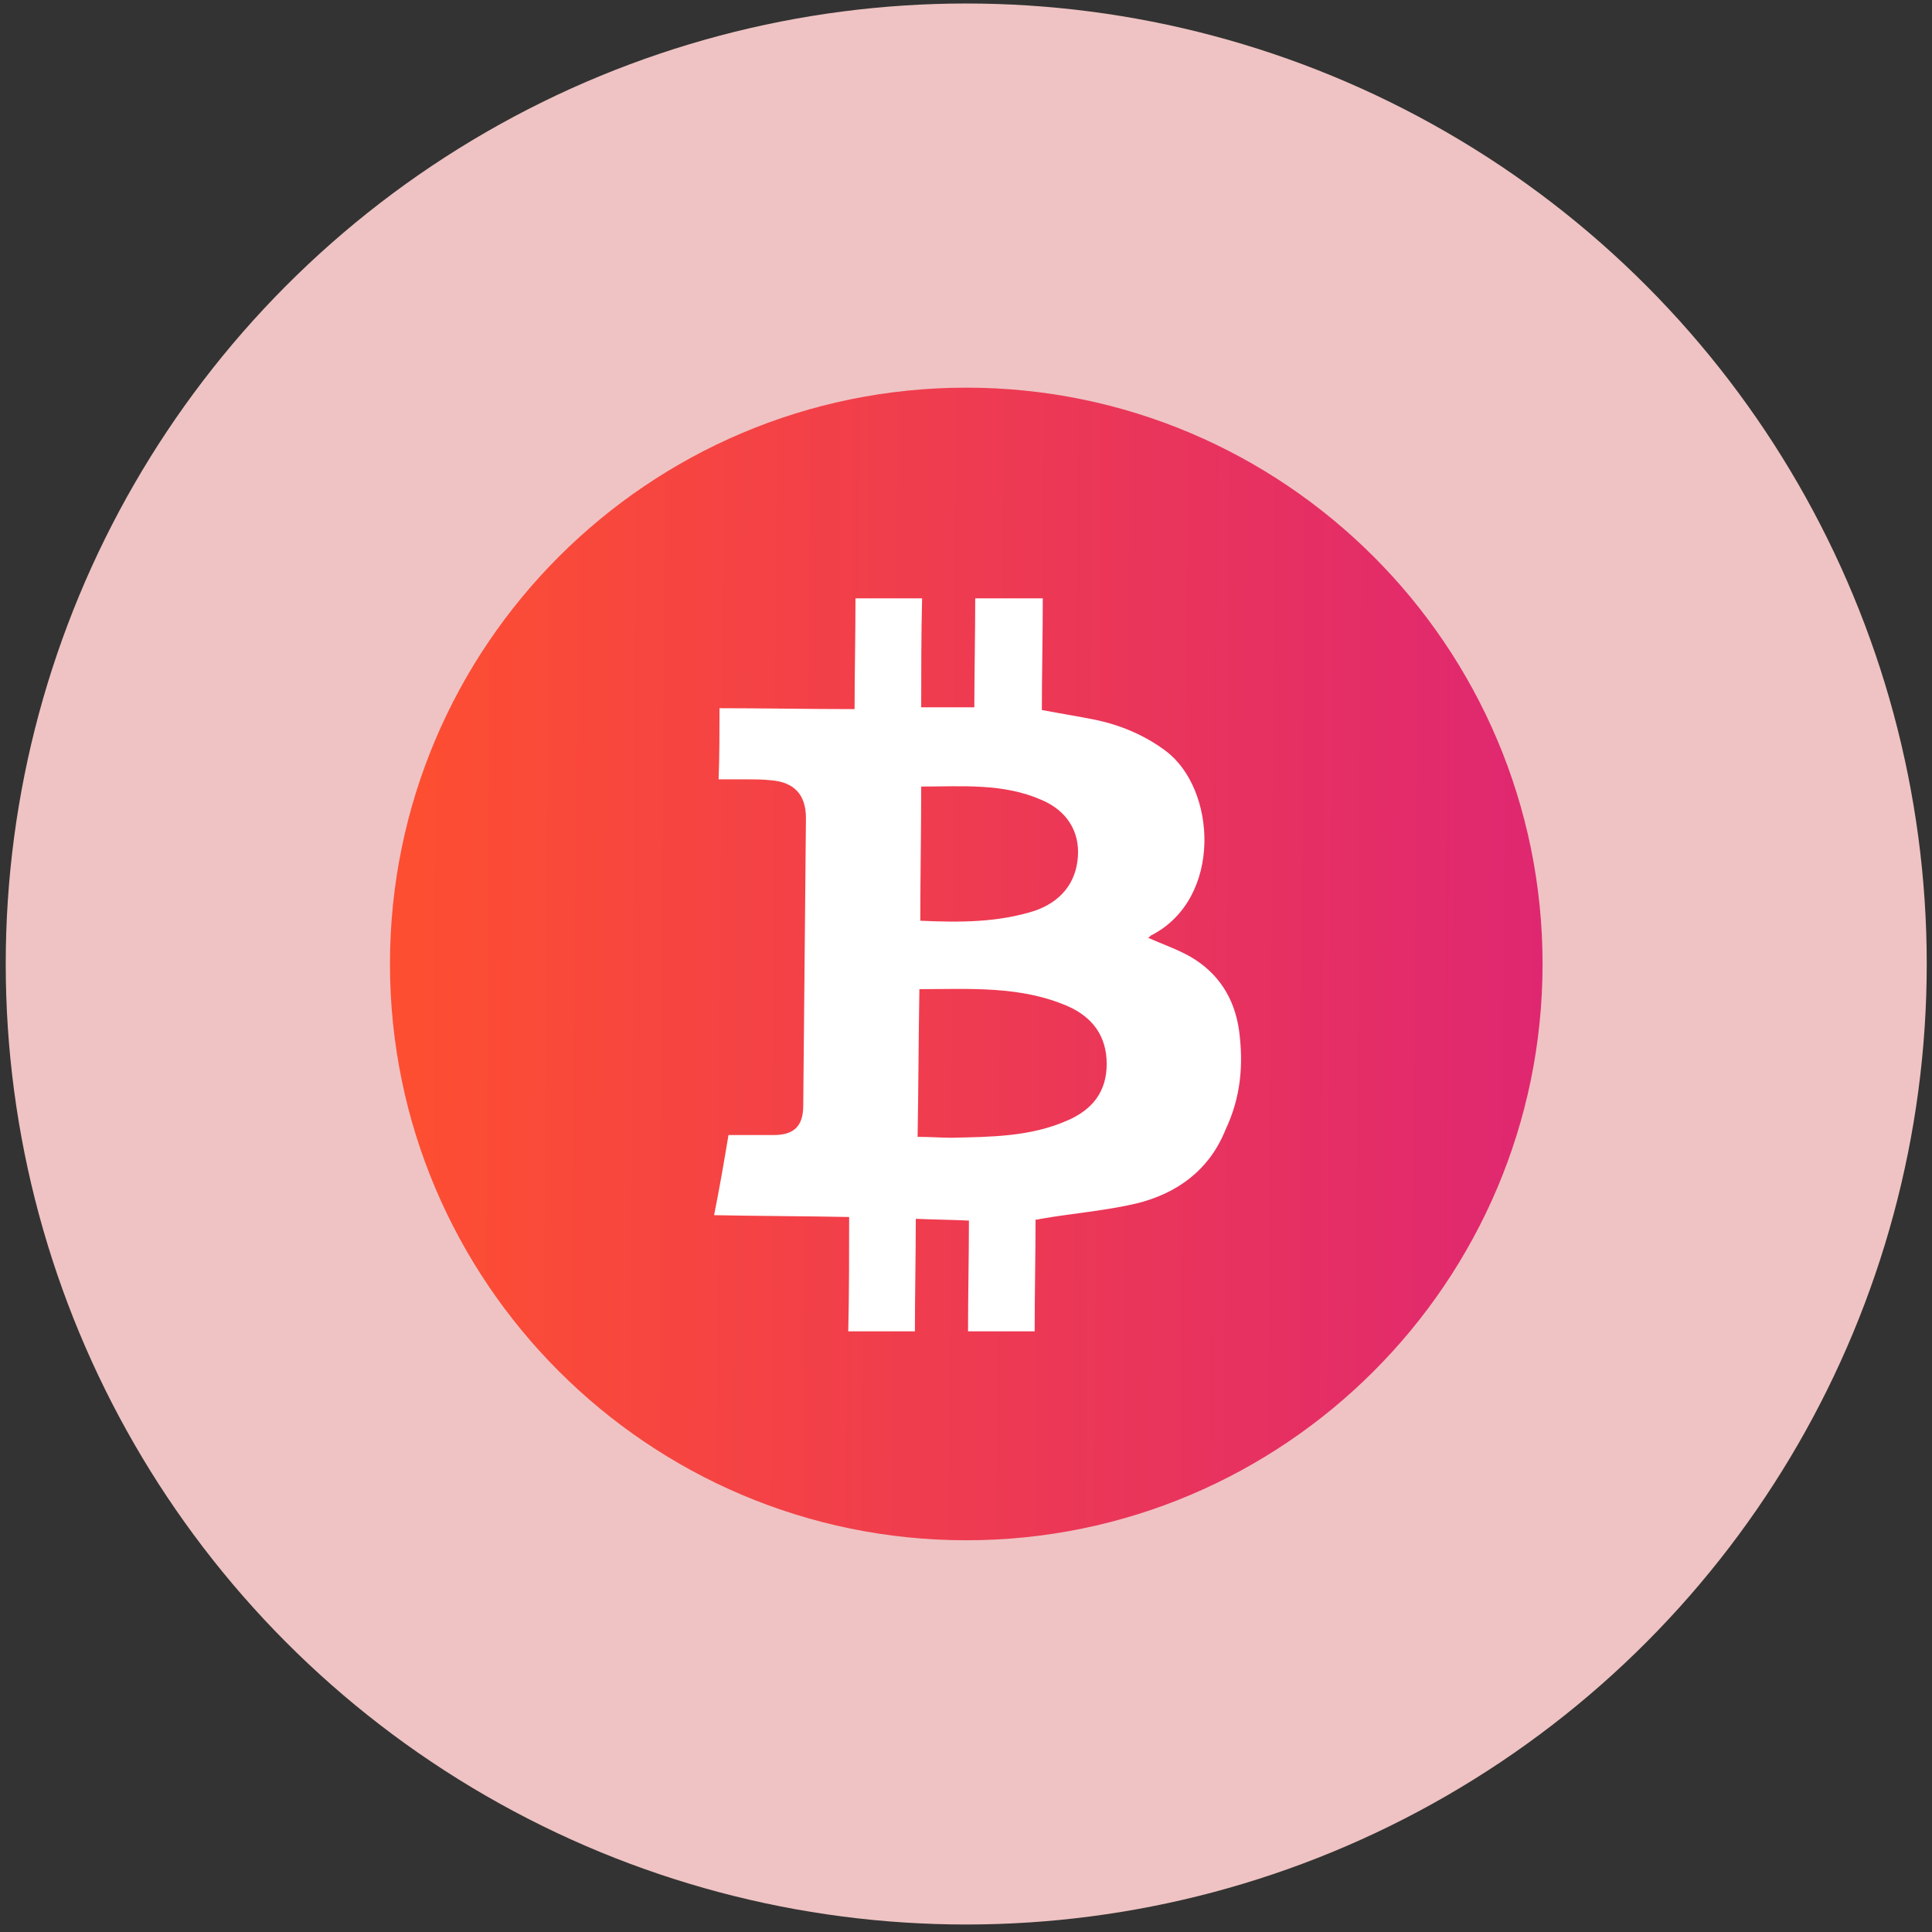
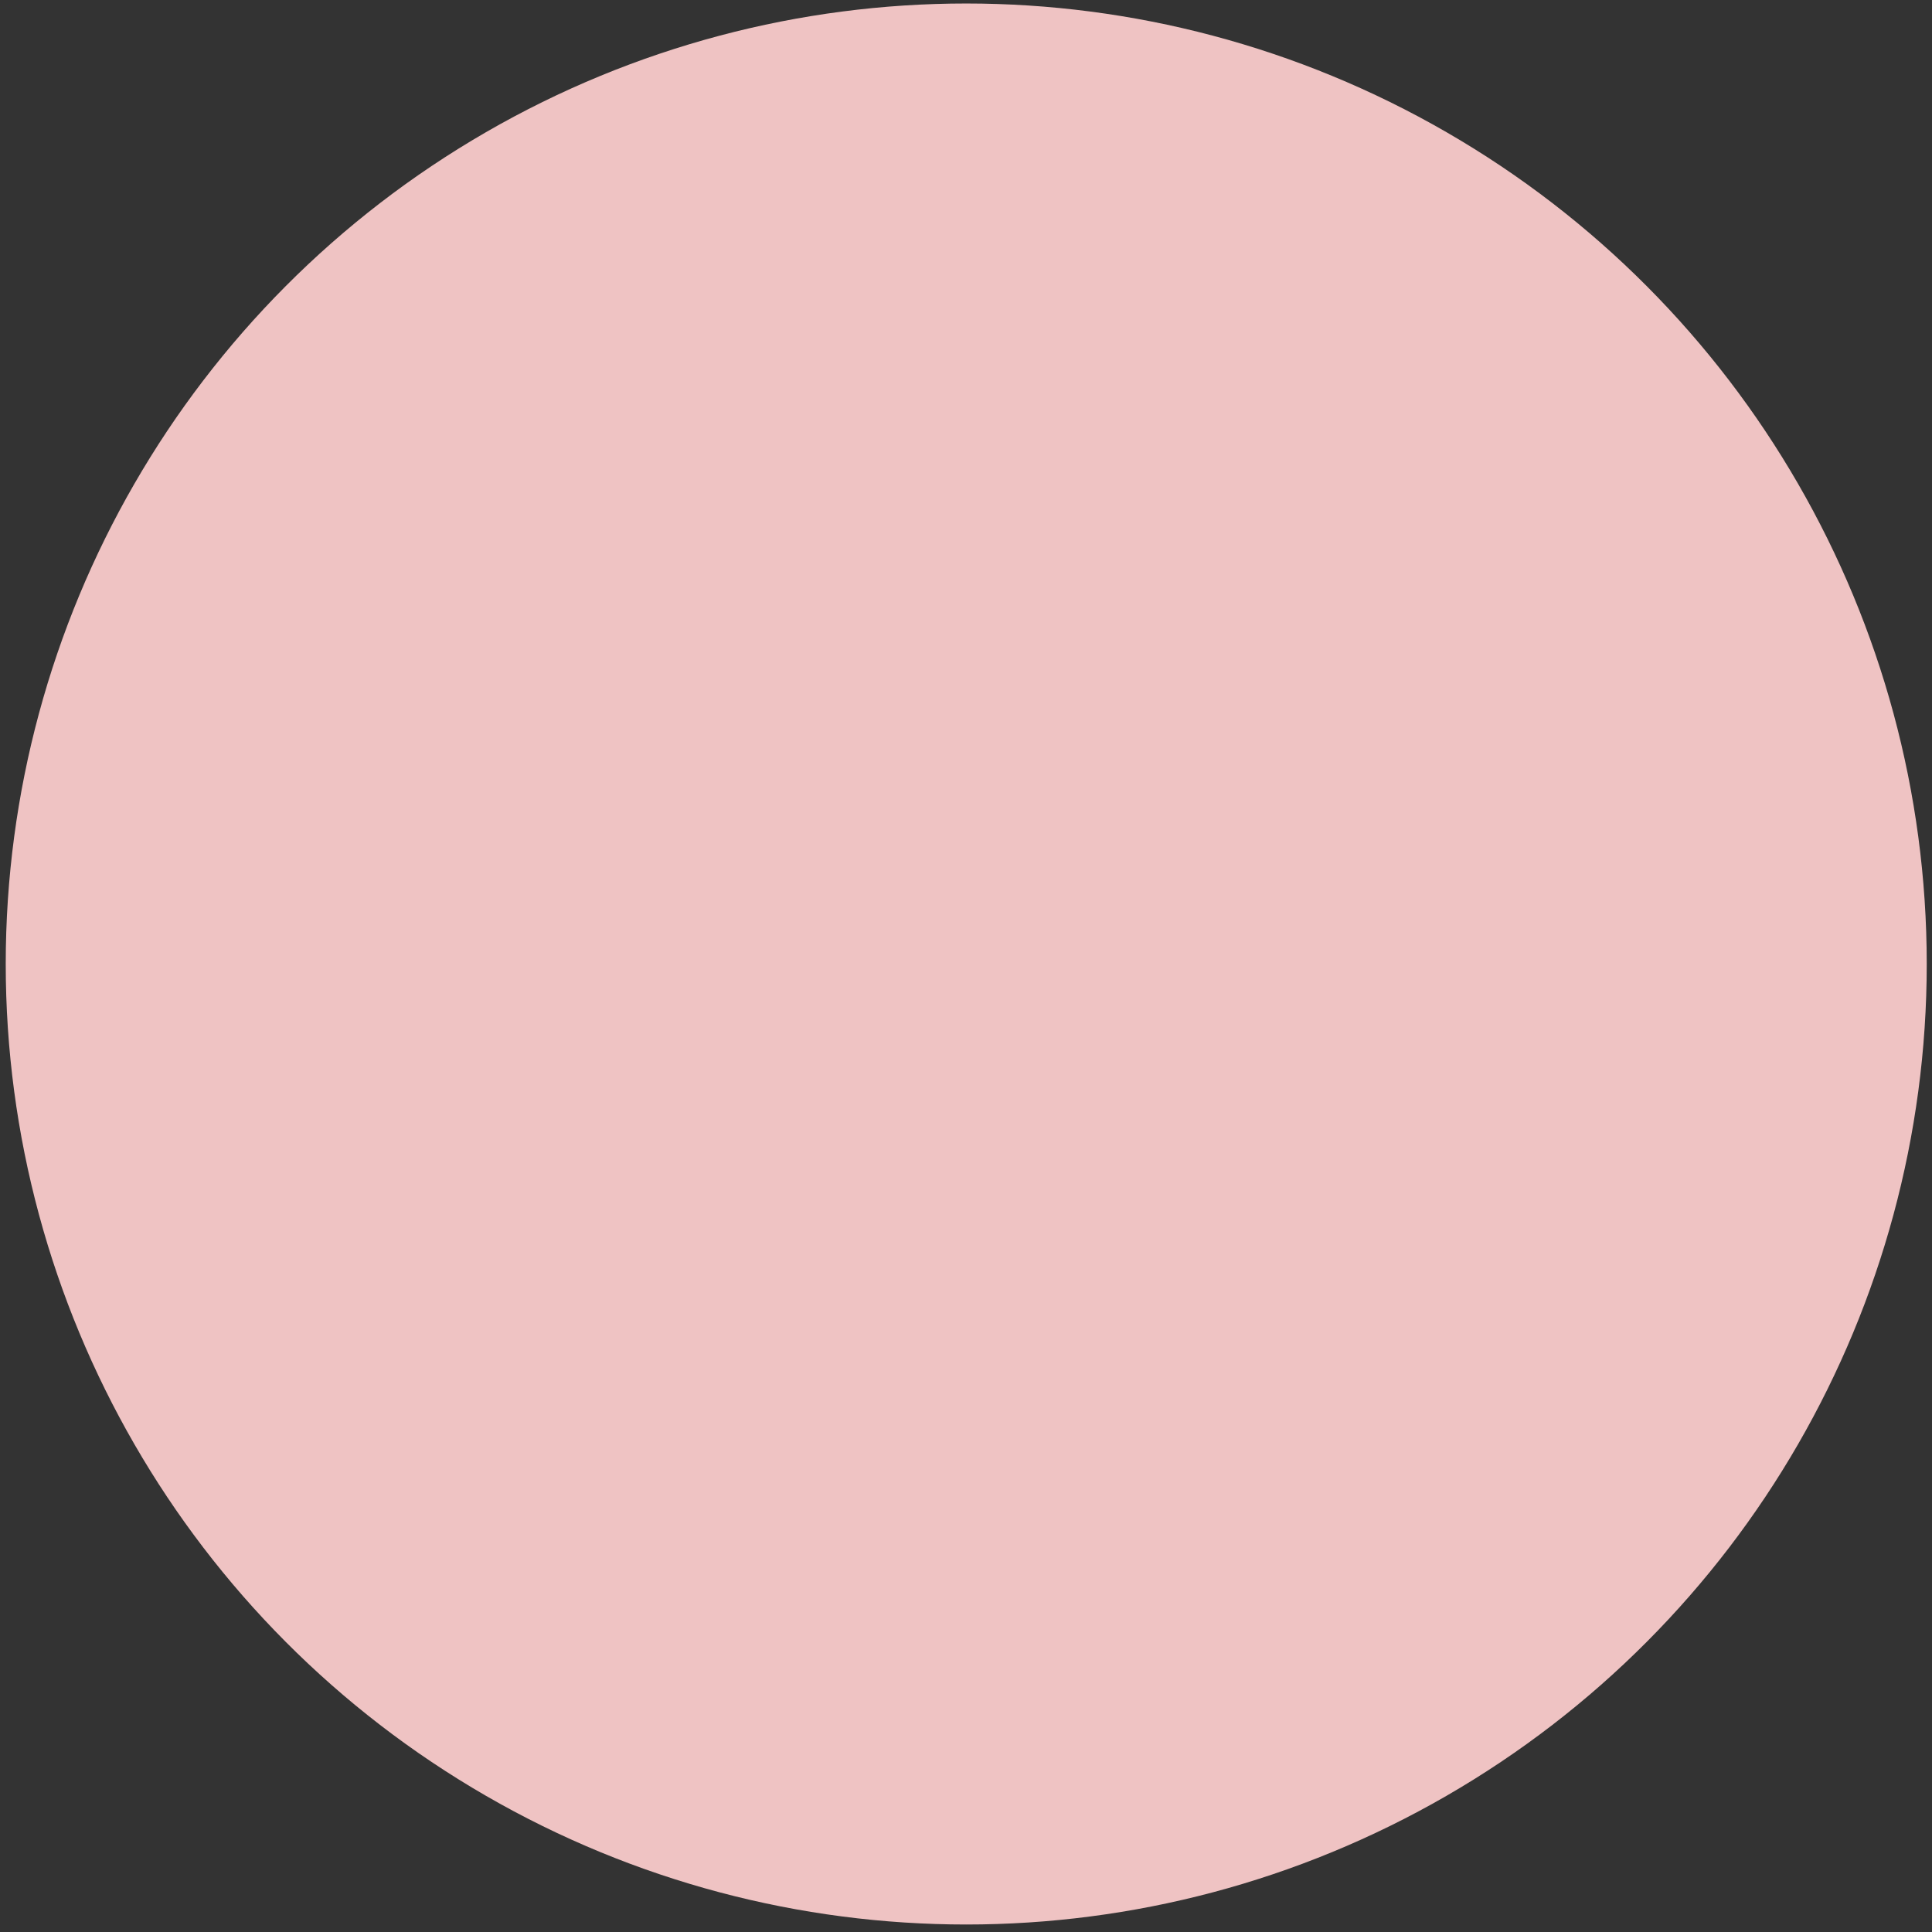
<svg xmlns="http://www.w3.org/2000/svg" width="58" height="58" viewBox="0 0 58 58" fill="none">
  <rect x="0" y="0" width="58" height="58" fill="#333333" stroke="none" />
  <ellipse cx="29.007" cy="28.94" rx="28.835" ry="28.835" fill="#EFC3C3" />
  <g clip-path="url(#clip0_4064_2131)">
    <path d="M29.008 46.24C19.465 46.24 11.707 38.481 11.707 28.939C11.707 19.396 19.465 11.638 29.008 11.638C38.551 11.638 46.309 19.396 46.309 28.939C46.309 38.481 38.551 46.24 29.008 46.24Z" fill="url(#paint0_linear_4064_2131)" />
    <path d="M37.198 30.939C37.062 29.965 36.576 29.209 35.738 28.722C35.359 28.506 34.9 28.343 34.467 28.154C34.521 28.127 34.548 28.073 34.575 28.073C36.711 26.965 36.522 23.667 34.981 22.532C34.359 22.072 33.656 21.774 32.899 21.612C32.359 21.504 31.845 21.423 31.277 21.315C31.277 20.369 31.305 19.017 31.305 17.963H29.277C29.277 18.99 29.25 20.315 29.25 21.234H27.655C27.655 20.288 27.655 18.99 27.682 17.963H25.682C25.682 19.044 25.655 20.342 25.655 21.288C24.276 21.288 22.951 21.261 21.6 21.261C21.6 21.991 21.6 22.694 21.573 23.396H22.384C22.627 23.396 22.897 23.396 23.141 23.424C23.843 23.478 24.195 23.856 24.195 24.559L24.114 33.182C24.114 33.804 23.843 34.075 23.222 34.075H21.87C21.735 34.886 21.6 35.669 21.438 36.48C22.789 36.508 24.141 36.508 25.492 36.535C25.492 37.562 25.492 38.886 25.465 39.968H27.466C27.466 38.886 27.493 37.616 27.493 36.589C28.061 36.616 28.574 36.616 29.088 36.643C29.088 37.67 29.061 38.913 29.061 39.968H31.061C31.061 38.886 31.088 37.616 31.088 36.616C31.169 36.616 31.223 36.589 31.25 36.589C32.197 36.426 33.197 36.345 34.116 36.129C35.332 35.832 36.306 35.129 36.792 33.912C37.252 32.939 37.333 31.966 37.198 30.939ZM27.655 23.613C28.899 23.613 30.115 23.505 31.277 24.018C32.034 24.343 32.413 24.964 32.359 25.721C32.305 26.505 31.845 27.073 31.061 27.343C29.953 27.695 28.817 27.695 27.628 27.641C27.628 26.289 27.655 24.991 27.655 23.613ZM32.034 33.642C30.926 34.129 29.737 34.129 28.574 34.156C28.25 34.156 27.925 34.129 27.547 34.129C27.574 32.642 27.574 31.182 27.601 29.695C29.115 29.695 30.629 29.587 32.061 30.209C32.791 30.533 33.224 31.101 33.224 31.939C33.224 32.777 32.791 33.318 32.034 33.642Z" fill="white" />
  </g>
  <defs>
    <linearGradient id="paint0_linear_4064_2131" x1="46.422" y1="32.745" x2="12.452" y2="32.555" gradientUnits="userSpaceOnUse">
      <stop stop-color="#DF2771" />
      <stop offset="1" stop-color="#FD4E32" />
    </linearGradient>
    <clipPath id="clip0_4064_2131">
-       <rect width="34.602" height="34.602" fill="white" transform="translate(11.707 11.638)" />
-     </clipPath>
+       </clipPath>
  </defs>
</svg>